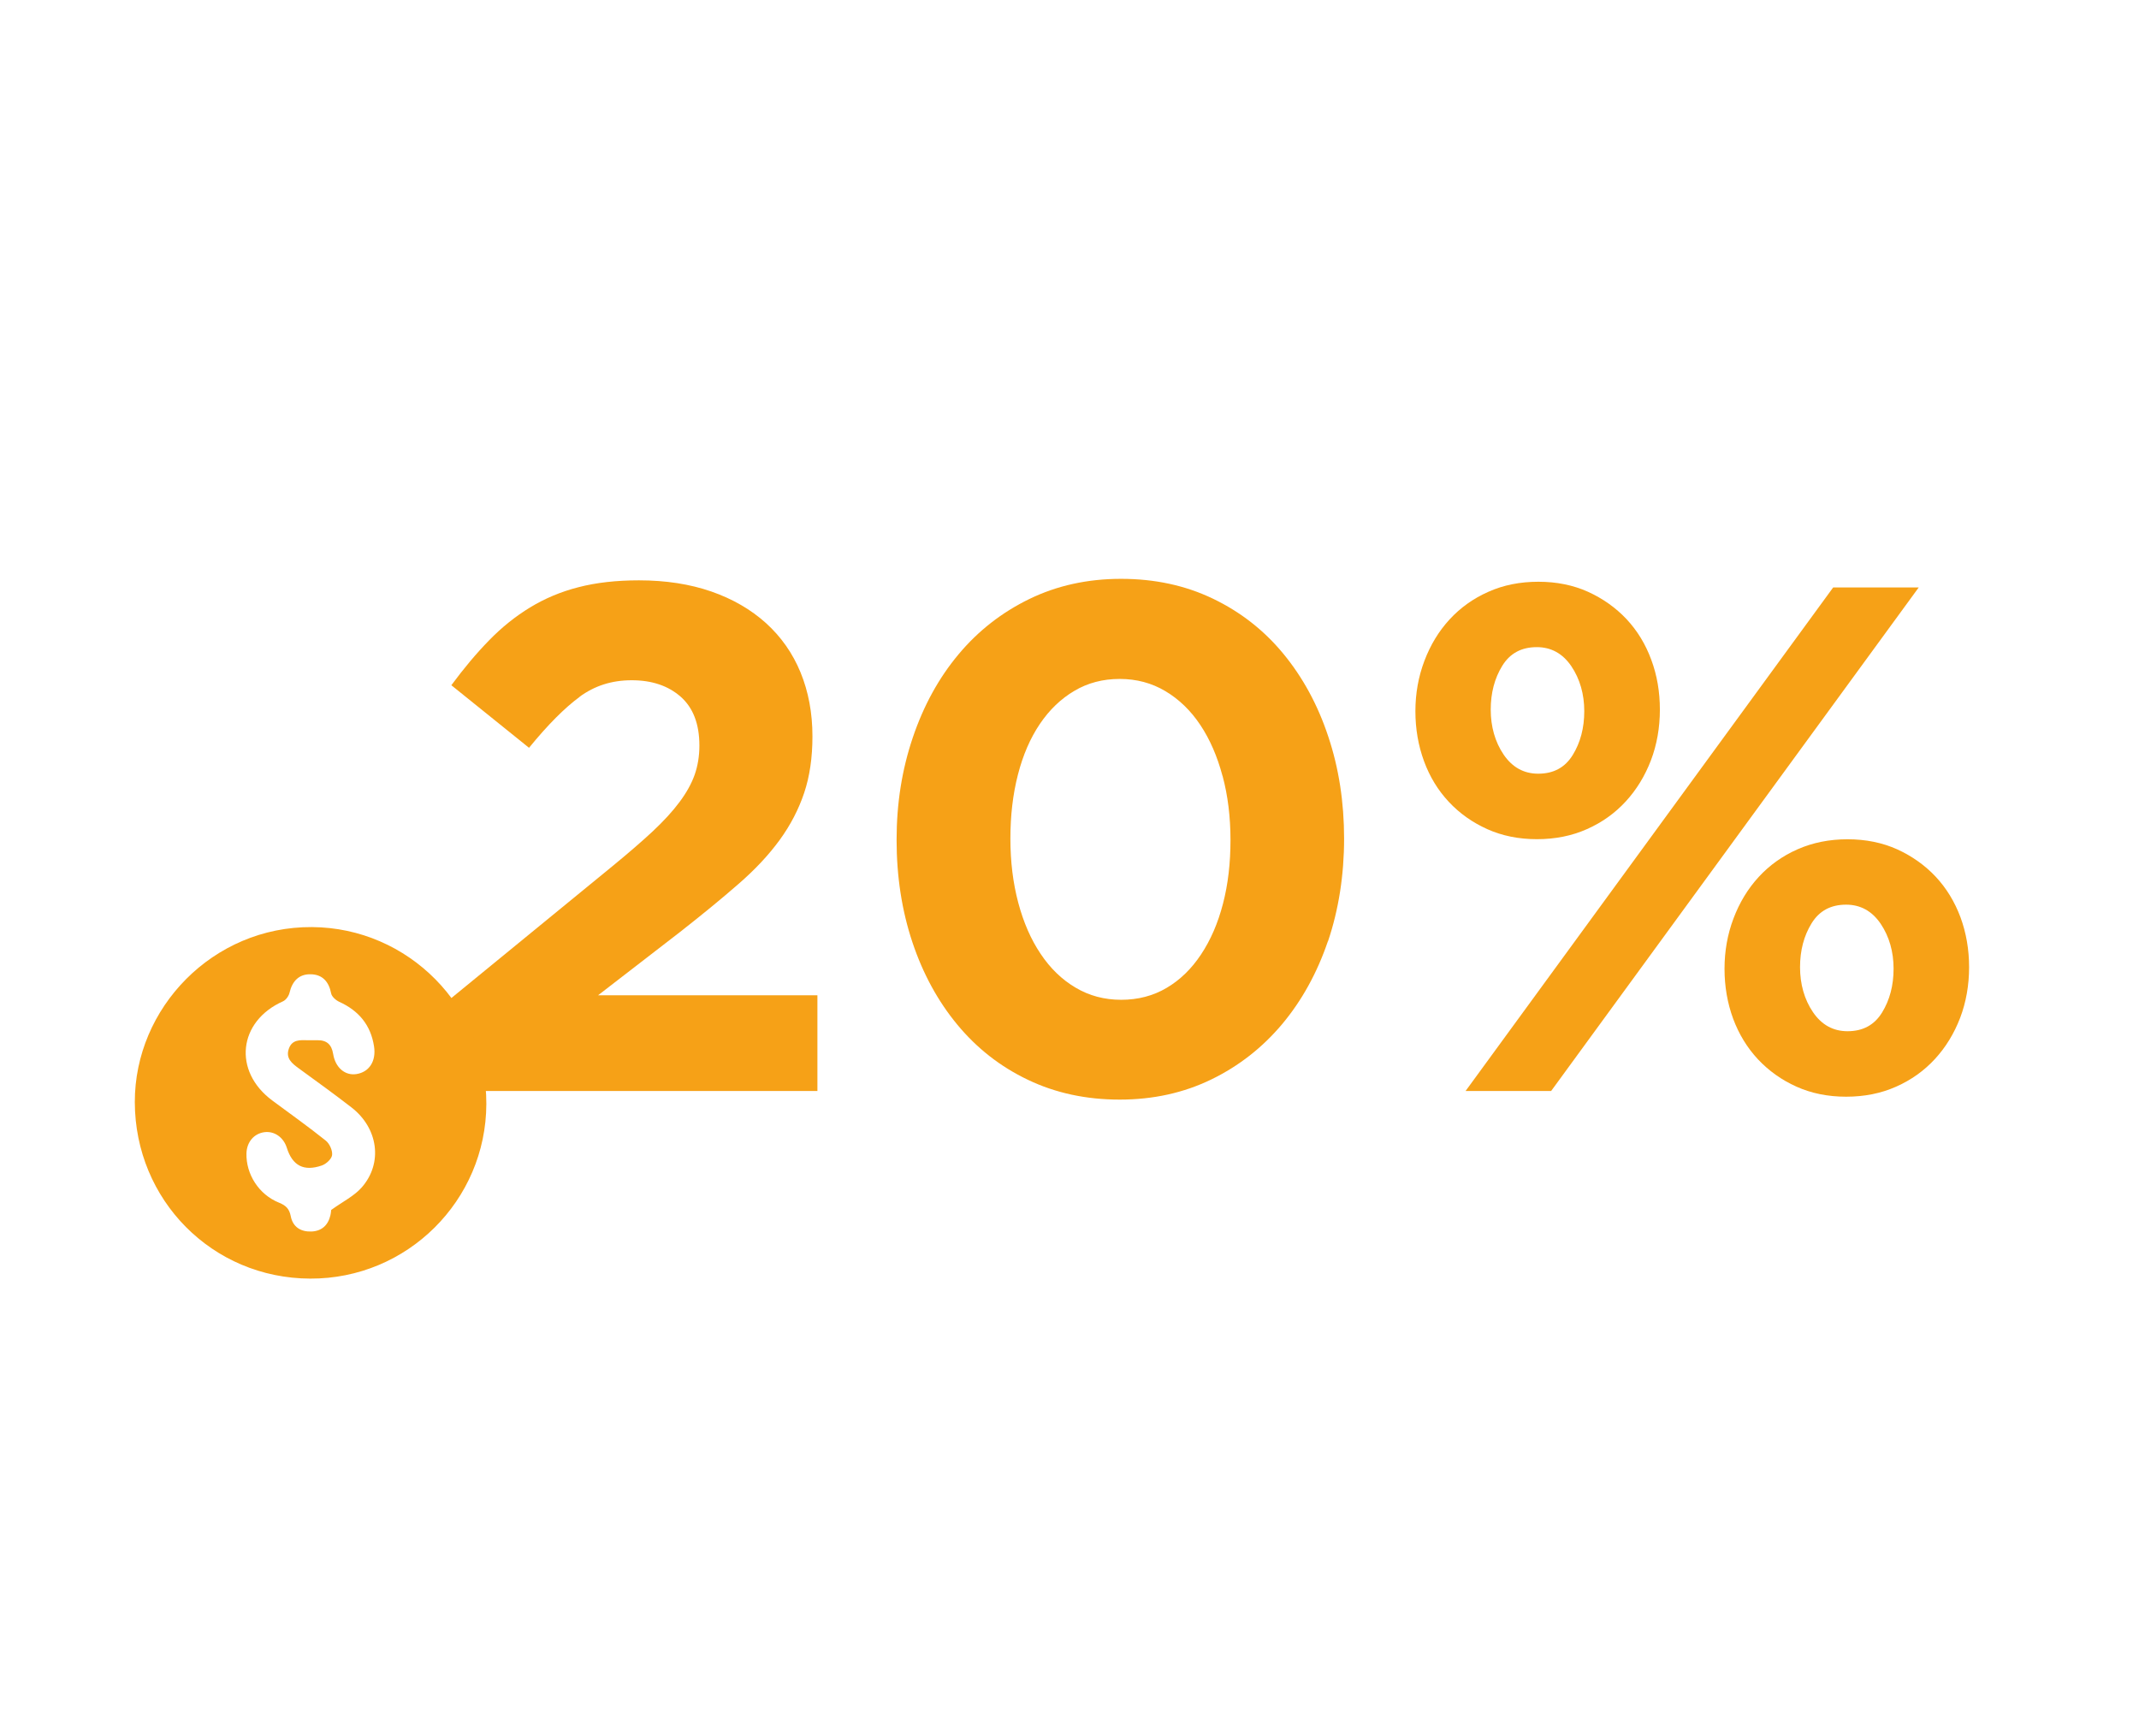
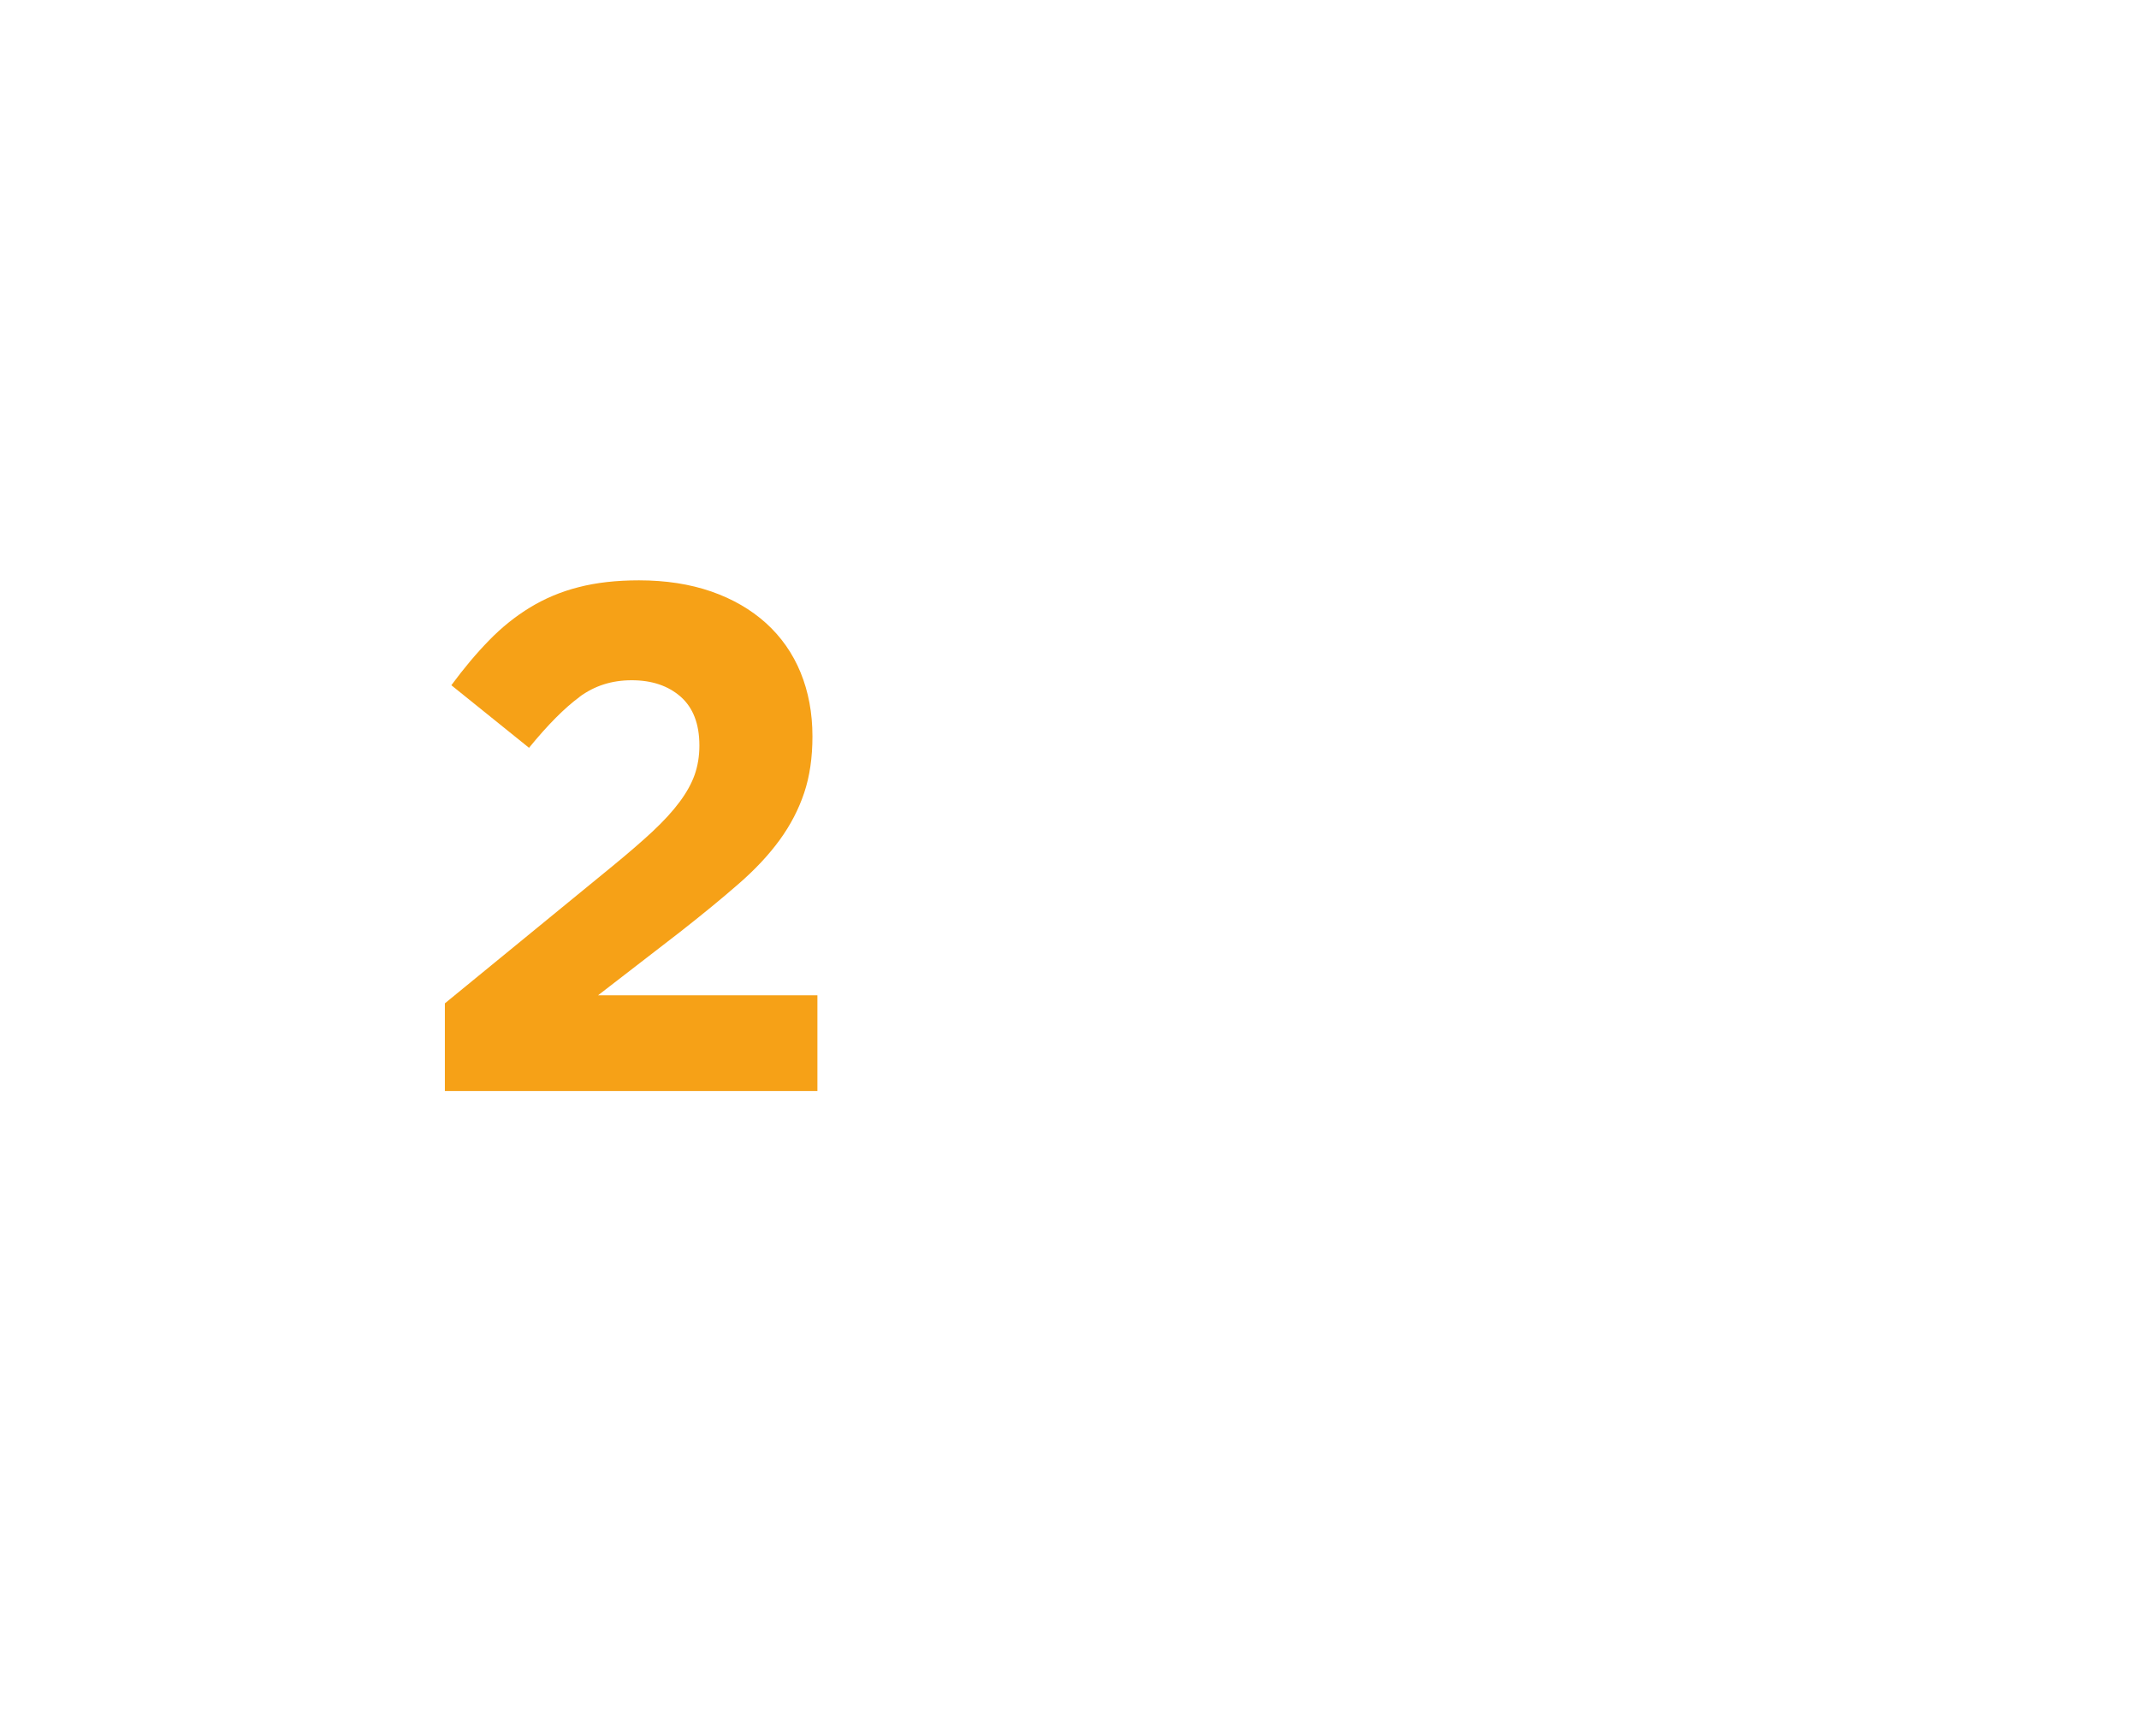
<svg xmlns="http://www.w3.org/2000/svg" id="Camada_1" viewBox="0 0 228 185">
  <defs>
    <style>
      .cls-1 {
        fill: #f6a117;
      }
    </style>
  </defs>
  <g>
    <path class="cls-1" d="M61.8,74.27c-1.61,1.18-3.41,2.99-5.41,5.44l-8.28-6.67c1.33-1.8,2.67-3.4,4.02-4.78,1.35-1.39,2.81-2.56,4.37-3.51,1.56-.95,3.28-1.68,5.17-2.16,1.89-.49,4.04-.73,6.44-.73,2.86,0,5.43.4,7.71,1.19,2.27.79,4.22,1.92,5.83,3.37,1.61,1.46,2.84,3.21,3.68,5.25.84,2.05,1.27,4.32,1.27,6.82,0,2.25-.29,4.26-.88,6.02-.59,1.76-1.46,3.44-2.61,5.02-1.15,1.58-2.62,3.16-4.41,4.71-1.79,1.56-3.86,3.26-6.21,5.1l-8.74,6.75h23.38v10.2h-39.71v-9.34l17.86-14.62c1.68-1.38,3.12-2.62,4.29-3.71,1.17-1.1,2.13-2.14,2.87-3.14.74-.99,1.28-1.97,1.61-2.91.33-.95.5-1.98.5-3.1,0-2.3-.67-4.03-1.99-5.2-1.33-1.17-3.07-1.76-5.22-1.76s-3.95.59-5.56,1.76Z" />
-     <path class="cls-1" d="M141.54,100.34c-1.15,3.37-2.77,6.31-4.87,8.82-2.1,2.5-4.61,4.47-7.55,5.9-2.94,1.43-6.2,2.15-9.77,2.15s-6.84-.7-9.78-2.11c-2.94-1.4-5.44-3.36-7.52-5.87-2.07-2.5-3.67-5.43-4.79-8.78-1.12-3.35-1.69-6.99-1.69-10.92s.58-7.52,1.73-10.92c1.15-3.4,2.77-6.35,4.87-8.86,2.09-2.5,4.61-4.47,7.55-5.9,2.94-1.43,6.2-2.15,9.78-2.15s6.84.7,9.78,2.11c2.94,1.41,5.44,3.36,7.51,5.87,2.07,2.51,3.67,5.44,4.79,8.82,1.13,3.37,1.69,7.01,1.69,10.89s-.58,7.59-1.72,10.96ZM130.31,82.71c-.56-2.1-1.35-3.91-2.37-5.44-1.02-1.53-2.26-2.73-3.72-3.6-1.46-.87-3.08-1.3-4.87-1.3s-3.4.42-4.83,1.27c-1.43.84-2.66,2.02-3.68,3.53-1.02,1.51-1.8,3.31-2.34,5.41-.54,2.1-.8,4.37-.8,6.82s.28,4.73.84,6.83c.56,2.1,1.35,3.91,2.38,5.44,1.02,1.53,2.26,2.74,3.72,3.6,1.46.87,3.08,1.3,4.87,1.3s3.4-.42,4.83-1.26c1.43-.84,2.66-2.03,3.68-3.57,1.02-1.53,1.8-3.33,2.34-5.41.54-2.07.8-4.33.8-6.79s-.28-4.73-.84-6.82Z" />
-     <path class="cls-1" d="M175.97,81.06c-.64,1.66-1.53,3.12-2.68,4.37-1.15,1.25-2.53,2.24-4.14,2.95-1.61.72-3.39,1.07-5.33,1.07s-3.71-.36-5.29-1.07c-1.58-.71-2.95-1.68-4.1-2.91-1.15-1.23-2.03-2.67-2.64-4.33-.61-1.66-.92-3.44-.92-5.33s.32-3.68.96-5.37c.64-1.69,1.53-3.16,2.68-4.41,1.15-1.25,2.53-2.24,4.14-2.95,1.61-.72,3.38-1.07,5.33-1.07s3.71.36,5.29,1.07c1.58.72,2.95,1.69,4.1,2.91,1.15,1.23,2.03,2.67,2.64,4.33.62,1.66.92,3.44.92,5.33s-.32,3.74-.96,5.41ZM165.35,116.29h-9.13l39.18-53.67h9.12l-39.18,53.67ZM167.49,71.01c-.92-1.35-2.15-2.03-3.68-2.03-1.64,0-2.86.66-3.68,1.99-.82,1.33-1.23,2.89-1.23,4.68s.46,3.44,1.38,4.79c.92,1.35,2.15,2.03,3.68,2.03,1.64,0,2.86-.66,3.68-1.99.82-1.33,1.23-2.89,1.23-4.68s-.46-3.43-1.38-4.79ZM208.93,108.51c-.64,1.66-1.53,3.12-2.68,4.37-1.15,1.25-2.53,2.24-4.14,2.95-1.61.72-3.39,1.07-5.33,1.07s-3.71-.36-5.29-1.07c-1.59-.71-2.95-1.69-4.1-2.91-1.15-1.23-2.03-2.67-2.65-4.33-.61-1.66-.92-3.44-.92-5.33s.32-3.68.96-5.37c.64-1.69,1.53-3.16,2.68-4.41,1.15-1.25,2.53-2.24,4.14-2.95s3.39-1.07,5.33-1.07,3.71.36,5.29,1.07c1.58.72,2.95,1.69,4.1,2.91,1.15,1.23,2.03,2.67,2.65,4.33.61,1.66.92,3.44.92,5.33s-.32,3.74-.96,5.41ZM200.46,98.46c-.92-1.35-2.15-2.03-3.68-2.03-1.64,0-2.86.66-3.68,1.99-.82,1.33-1.23,2.89-1.23,4.68s.46,3.44,1.38,4.79,2.15,2.03,3.68,2.03c1.64,0,2.86-.66,3.68-1.99.82-1.33,1.23-2.89,1.23-4.68s-.46-3.43-1.38-4.79Z" />
  </g>
-   <path class="cls-1" d="M33.07,136.29c-10.45-.03-18.68-8.39-18.7-18.81-.02-10.03,8.31-18.73,18.89-18.66,10.28.07,18.61,8.51,18.58,18.85-.03,10.31-8.45,18.66-18.77,18.62ZM35.32,128.96c1.22-.88,2.41-1.46,3.22-2.37,2.3-2.6,1.78-6.34-1.08-8.55-1.83-1.42-3.72-2.78-5.6-4.15-.74-.54-1.45-1.09-1.06-2.14.35-.95,1.19-.89,1.99-.87.35,0,.7,0,1.05,0,1-.01,1.51.47,1.67,1.46.24,1.48,1.28,2.33,2.47,2.15,1.38-.21,2.13-1.38,1.89-2.95-.35-2.27-1.62-3.8-3.7-4.75-.36-.16-.8-.55-.87-.89-.24-1.26-.93-2.03-2.18-2.05-1.26-.03-1.97.74-2.26,1.97-.08.35-.38.77-.69.91-4.78,2.13-5.37,7.45-1.14,10.58,1.9,1.41,3.83,2.78,5.68,4.26.41.32.74,1.04.69,1.54-.04.42-.63.96-1.09,1.12-1.93.67-3.14.02-3.74-1.89-.35-1.11-1.32-1.79-2.37-1.66-1.12.14-1.9,1.05-1.93,2.27-.05,2.21,1.31,4.38,3.48,5.25.74.3,1.09.66,1.24,1.43.22,1.16,1.07,1.68,2.2,1.64,1.09-.04,1.78-.66,2.03-1.73.07-.29.08-.6.08-.57Z" />
</svg>